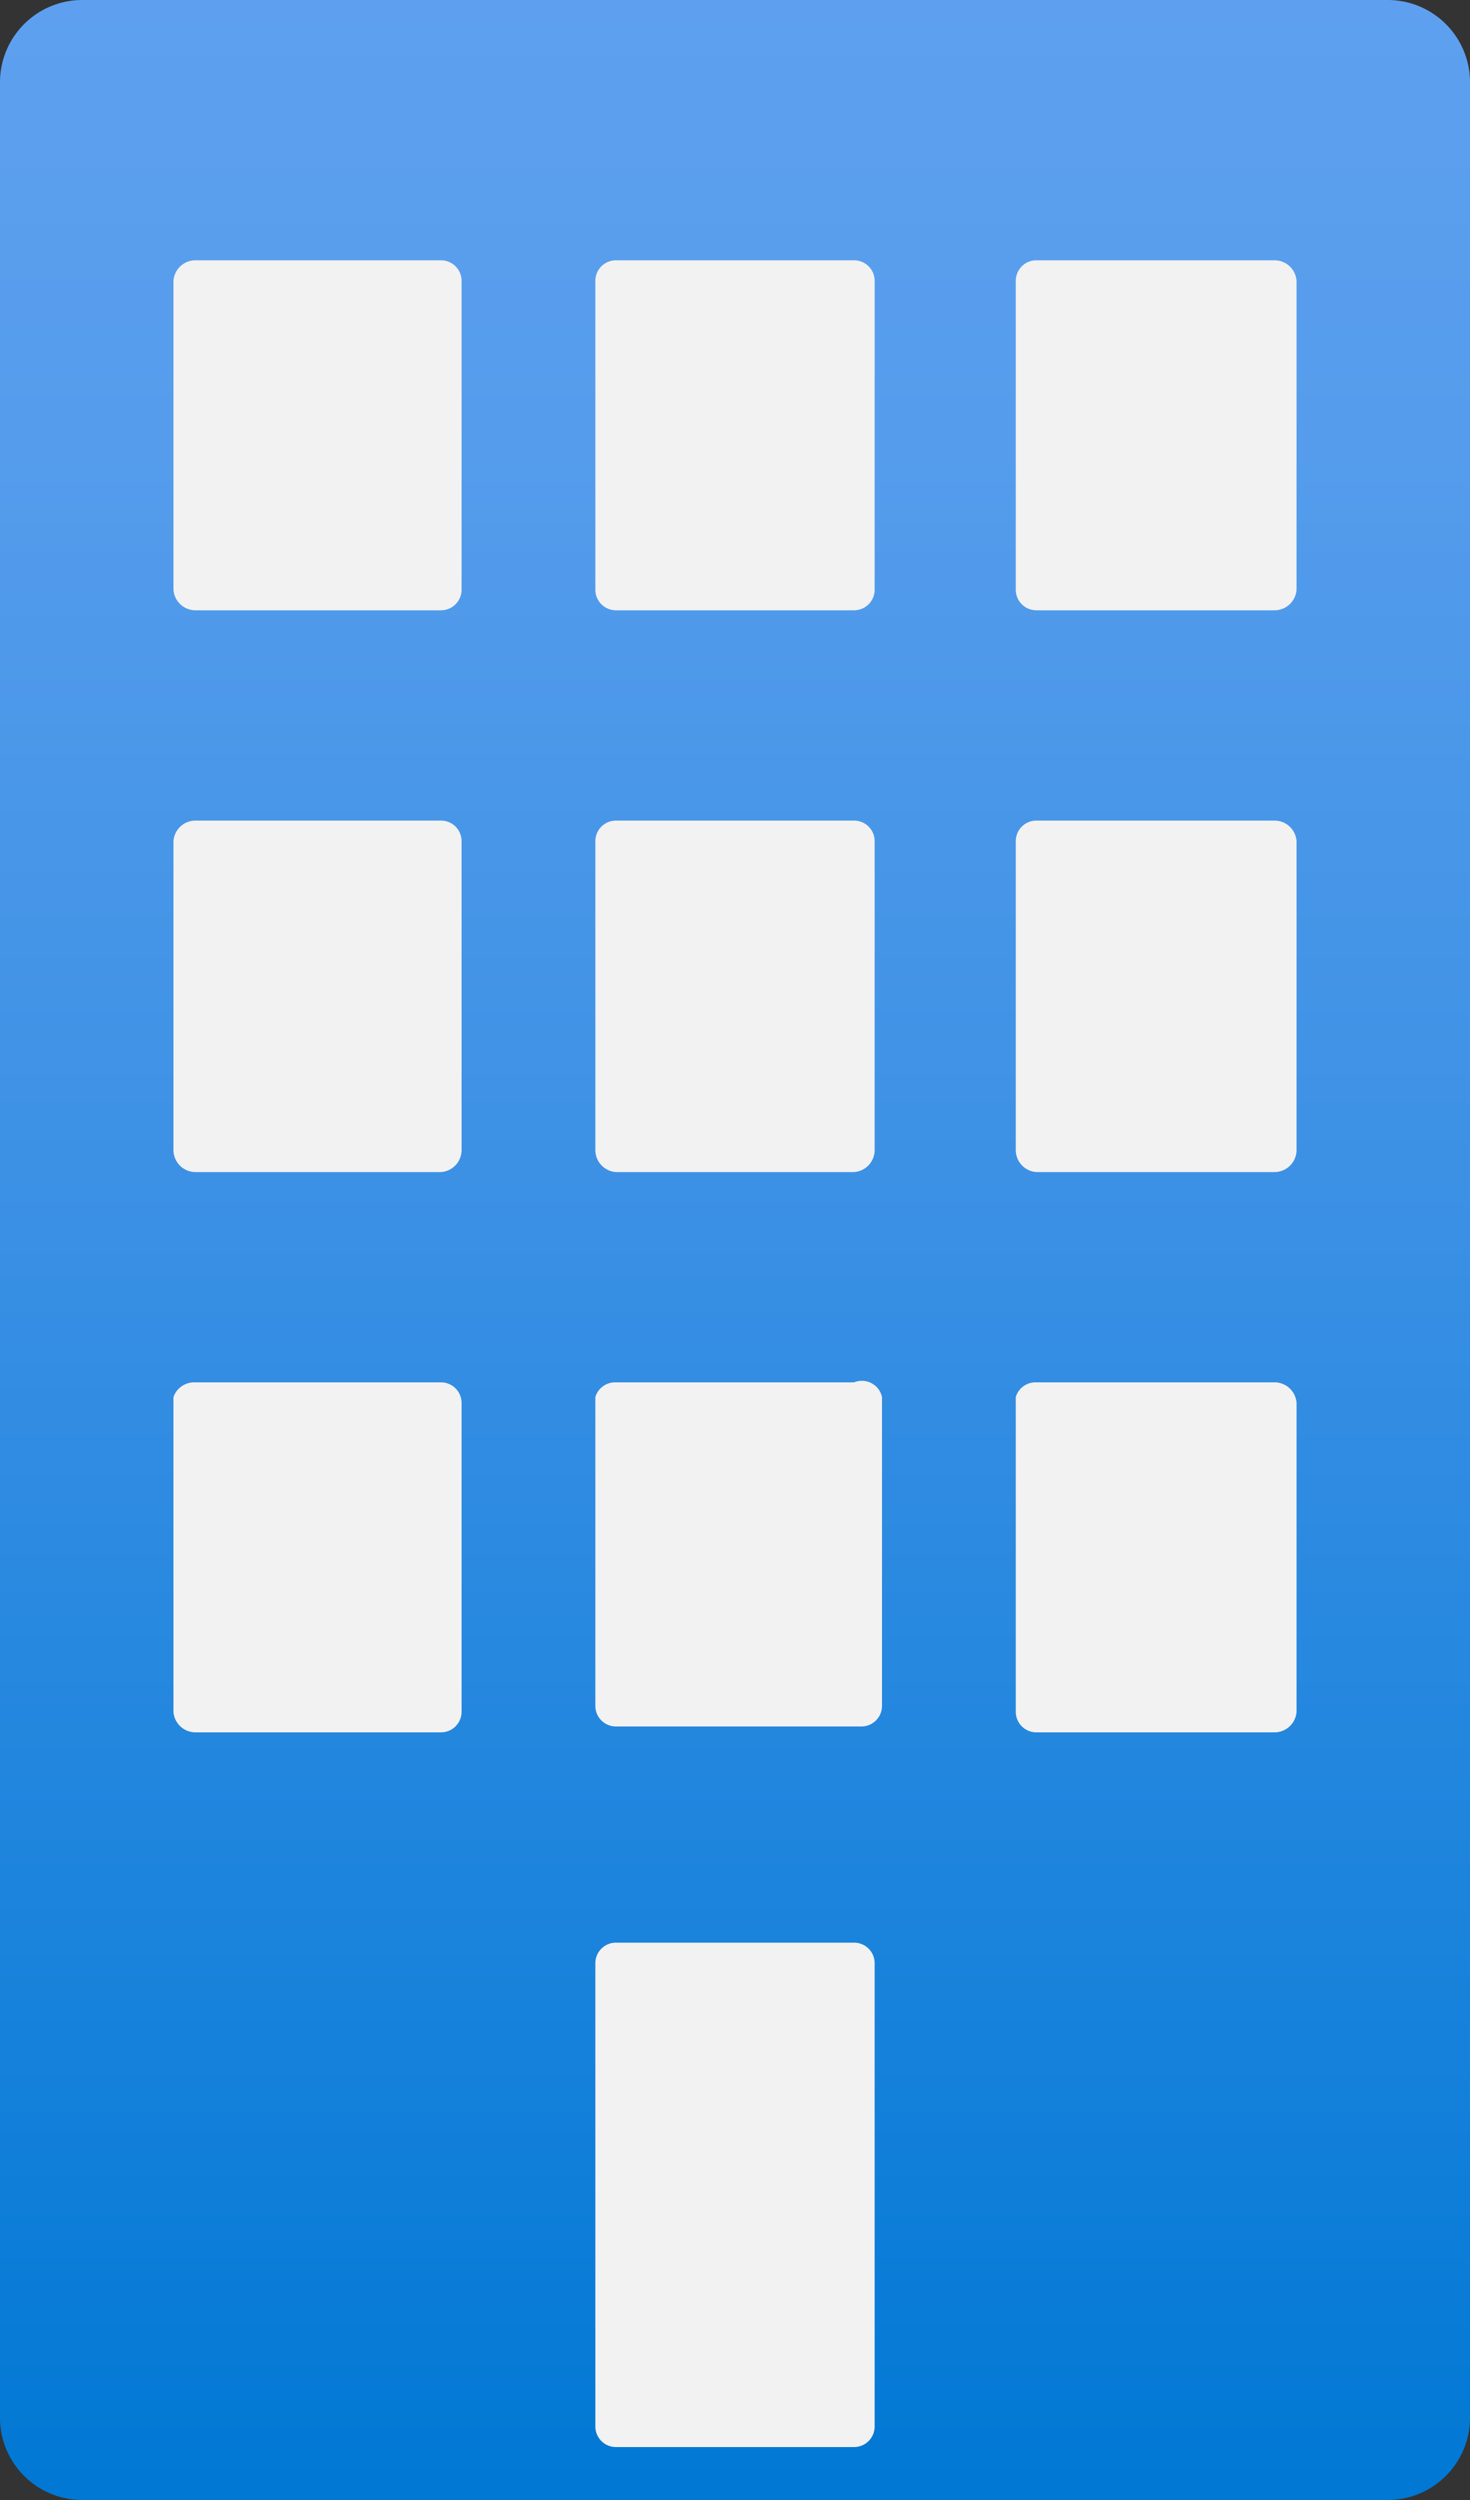
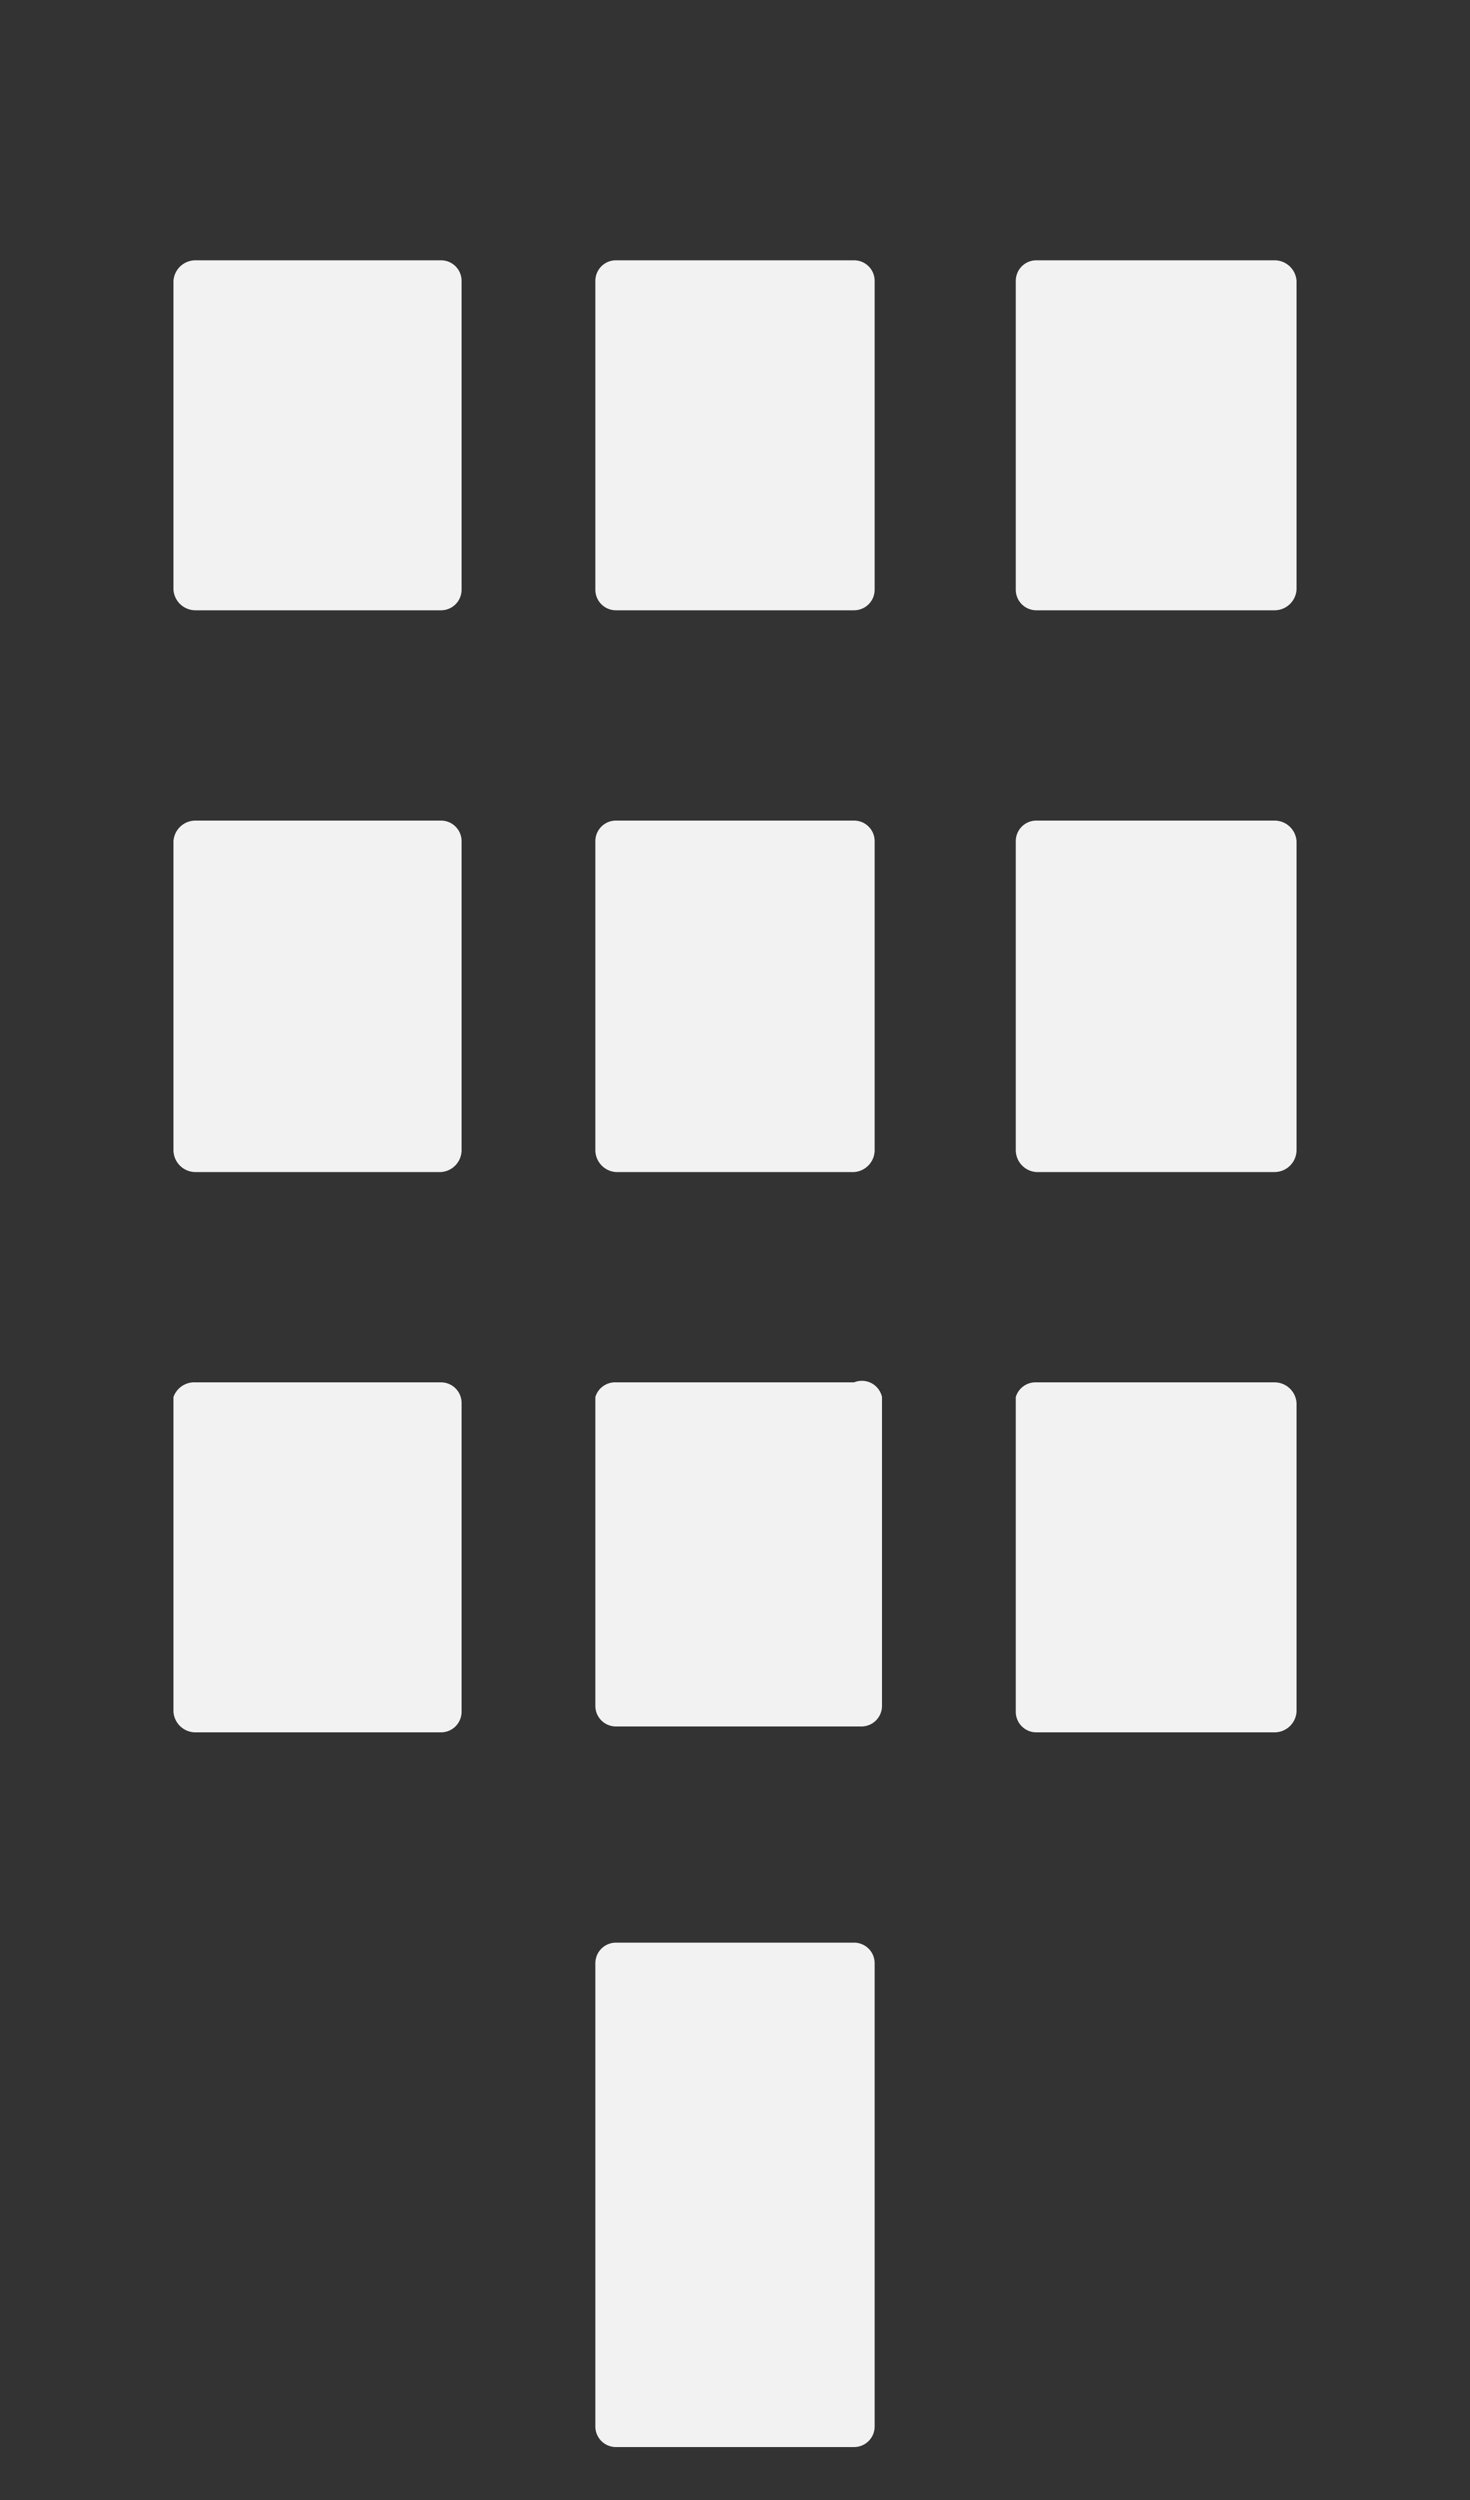
<svg xmlns="http://www.w3.org/2000/svg" xmlns:ns1="http://sodipodi.sourceforge.net/DTD/sodipodi-0.dtd" xmlns:ns2="http://www.inkscape.org/namespaces/inkscape" id="a1f33b3c-3faf-4020-87e6-f8edac0a12a2" width="10" height="17" viewBox="0 0 10 17" version="1.1" ns1:docname="Exchange_On_Premises_Access.svg" ns2:version="1.1 (c68e22c387, 2021-05-23)">
  <rect x="0" y="0" width="10" height="17" fill="#333333" stroke="none" />
  <ns1:namedview id="namedview75844" pagecolor="#ffffff" bordercolor="#666666" borderopacity="1.0" ns2:pageshadow="2" ns2:pageopacity="0.0" ns2:pagecheckerboard="0" showgrid="false" fit-margin-top="0" fit-margin-left="0" fit-margin-right="0" fit-margin-bottom="0" ns2:zoom="44.055556" ns2:cx="5.0050441" ns2:cy="8.5006305" ns2:window-width="1920" ns2:window-height="1017" ns2:window-x="-8" ns2:window-y="-8" ns2:window-maximized="1" ns2:current-layer="a1f33b3c-3faf-4020-87e6-f8edac0a12a2" />
  <defs id="defs75836">
    <linearGradient id="e41cab83-4c54-4068-816f-b081f152f701" x1="9" y1="0.5" x2="9" y2="17.5" gradientUnits="userSpaceOnUse" gradientTransform="translate(-4,-0.5)">
      <stop offset="0" stop-color="#5ea0ef" id="stop75825" />
      <stop offset="0.18" stop-color="#559cec" id="stop75827" />
      <stop offset="0.47" stop-color="#3c91e5" id="stop75829" />
      <stop offset="0.84" stop-color="#1380da" id="stop75831" />
      <stop offset="1" stop-color="#0078d4" id="stop75833" />
    </linearGradient>
  </defs>
  <title id="title75838">Icon-intune-334</title>
-   <path d="M 10,0.57 V 16.43 a 0.56,0.56 0 0 1 -0.56,0.57 H 0.57 a 0.56,0.56 0 0 1 -0.57,-0.57 V 0.57 A 0.56,0.56 0 0 1 0.57,9.0924122e-5 H 9.43 A 0.56,0.56 0 0 1 10,0.57 Z" fill="url(#e41cab83-4c54-4068-816f-b081f152f701)" id="path75840" style="fill:url(#e41cab83-4c54-4068-816f-b081f152f701)" />
  <path id="a1bc77ea-5288-41a0-8f9a-2d282cf54a86" d="m 1.33,1.77 h 1.67 a 0.14,0.14 0 0 1 0.14,0.14 v 2.1 a 0.14,0.14 0 0 1 -0.14,0.14 h -1.67 a 0.15,0.15 0 0 1 -0.15,-0.14 v -2.1 a 0.15,0.15 0 0 1 0.15,-0.14 z m 2.86,0 h 1.62 a 0.14,0.14 0 0 1 0.14,0.14 v 2.1 a 0.14,0.14 0 0 1 -0.14,0.14 h -1.62 a 0.14,0.14 0 0 1 -0.14,-0.14 v -2.1 a 0.14,0.14 0 0 1 0.14,-0.14 z m 2.86,0 h 1.62 a 0.15,0.15 0 0 1 0.15,0.14 v 2.1 a 0.15,0.15 0 0 1 -0.15,0.14 h -1.62 a 0.14,0.14 0 0 1 -0.14,-0.14 v -2.1 a 0.14,0.14 0 0 1 0.14,-0.14 z m -5.72,3.81 h 1.67 a 0.14,0.14 0 0 1 0.14,0.14 v 2.1 a 0.15,0.15 0 0 1 -0.14,0.15 h -1.67 a 0.15,0.15 0 0 1 -0.15,-0.15 v -2.1 a 0.15,0.15 0 0 1 0.15,-0.14 z m 2.86,0 h 1.62 a 0.14,0.14 0 0 1 0.14,0.14 v 2.1 a 0.15,0.15 0 0 1 -0.14,0.15 h -1.62 a 0.15,0.15 0 0 1 -0.14,-0.15 v -2.1 a 0.14,0.14 0 0 1 0.14,-0.14 z m 2.86,0 h 1.62 a 0.15,0.15 0 0 1 0.15,0.14 v 2.1 a 0.15,0.15 0 0 1 -0.15,0.15 h -1.62 a 0.15,0.15 0 0 1 -0.14,-0.15 v -2.1 a 0.14,0.14 0 0 1 0.14,-0.14 z m -5.72,3.82 h 1.67 a 0.14,0.14 0 0 1 0.14,0.14 v 2.1 a 0.14,0.14 0 0 1 -0.14,0.14 h -1.67 a 0.15,0.15 0 0 1 -0.15,-0.14 V 9.5 a 0.15,0.15 0 0 1 0.15,-0.1 z m 2.86,0 h 1.62 a 0.14,0.14 0 0 1 0.19,0.1 v 2.1 a 0.14,0.14 0 0 1 -0.14,0.14 h -1.67 a 0.14,0.14 0 0 1 -0.14,-0.14 V 9.5 a 0.14,0.14 0 0 1 0.14,-0.1 z m 0,3.81 h 1.62 a 0.14,0.14 0 0 1 0.14,0.14 v 3.15 a 0.14,0.14 0 0 1 -0.14,0.14 h -1.62 a 0.14,0.14 0 0 1 -0.14,-0.14 v -3.15 a 0.14,0.14 0 0 1 0.14,-0.14 z m 2.86,-3.81 h 1.62 a 0.15,0.15 0 0 1 0.15,0.14 v 2.1 a 0.15,0.15 0 0 1 -0.15,0.14 h -1.62 a 0.14,0.14 0 0 1 -0.14,-0.14 V 9.5 a 0.14,0.14 0 0 1 0.14,-0.1 z" fill="#f2f2f2" />
</svg>